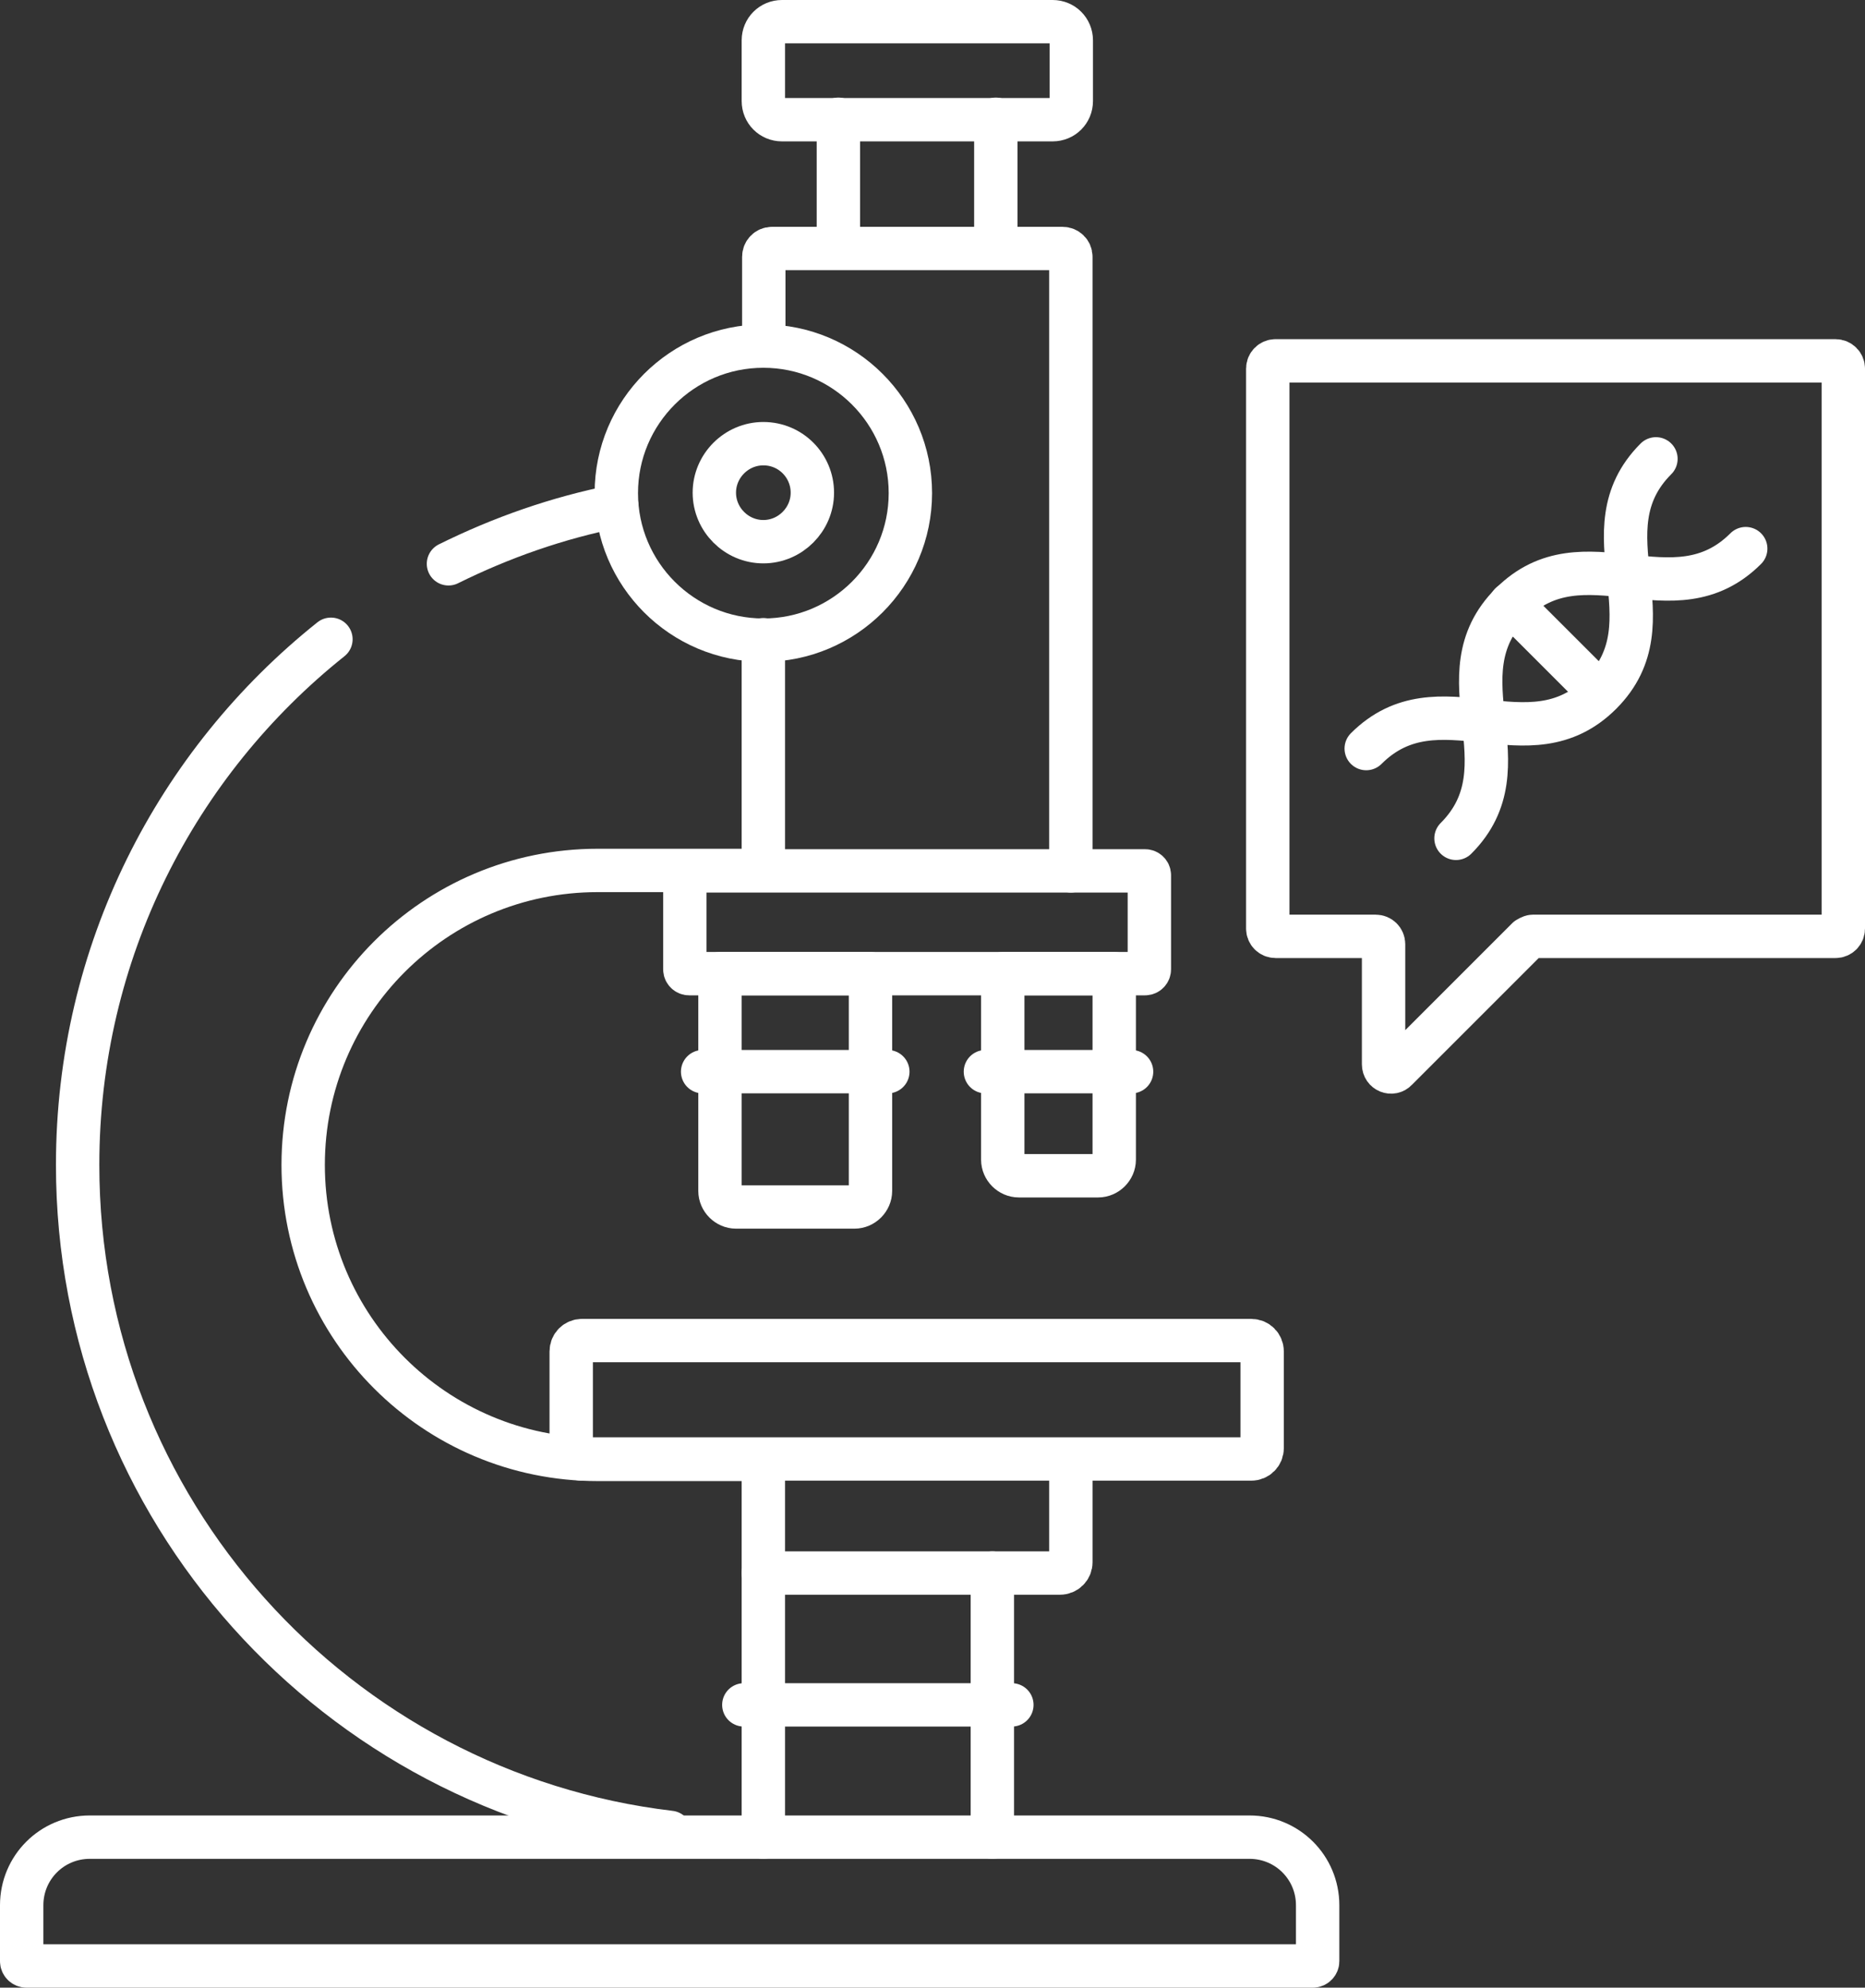
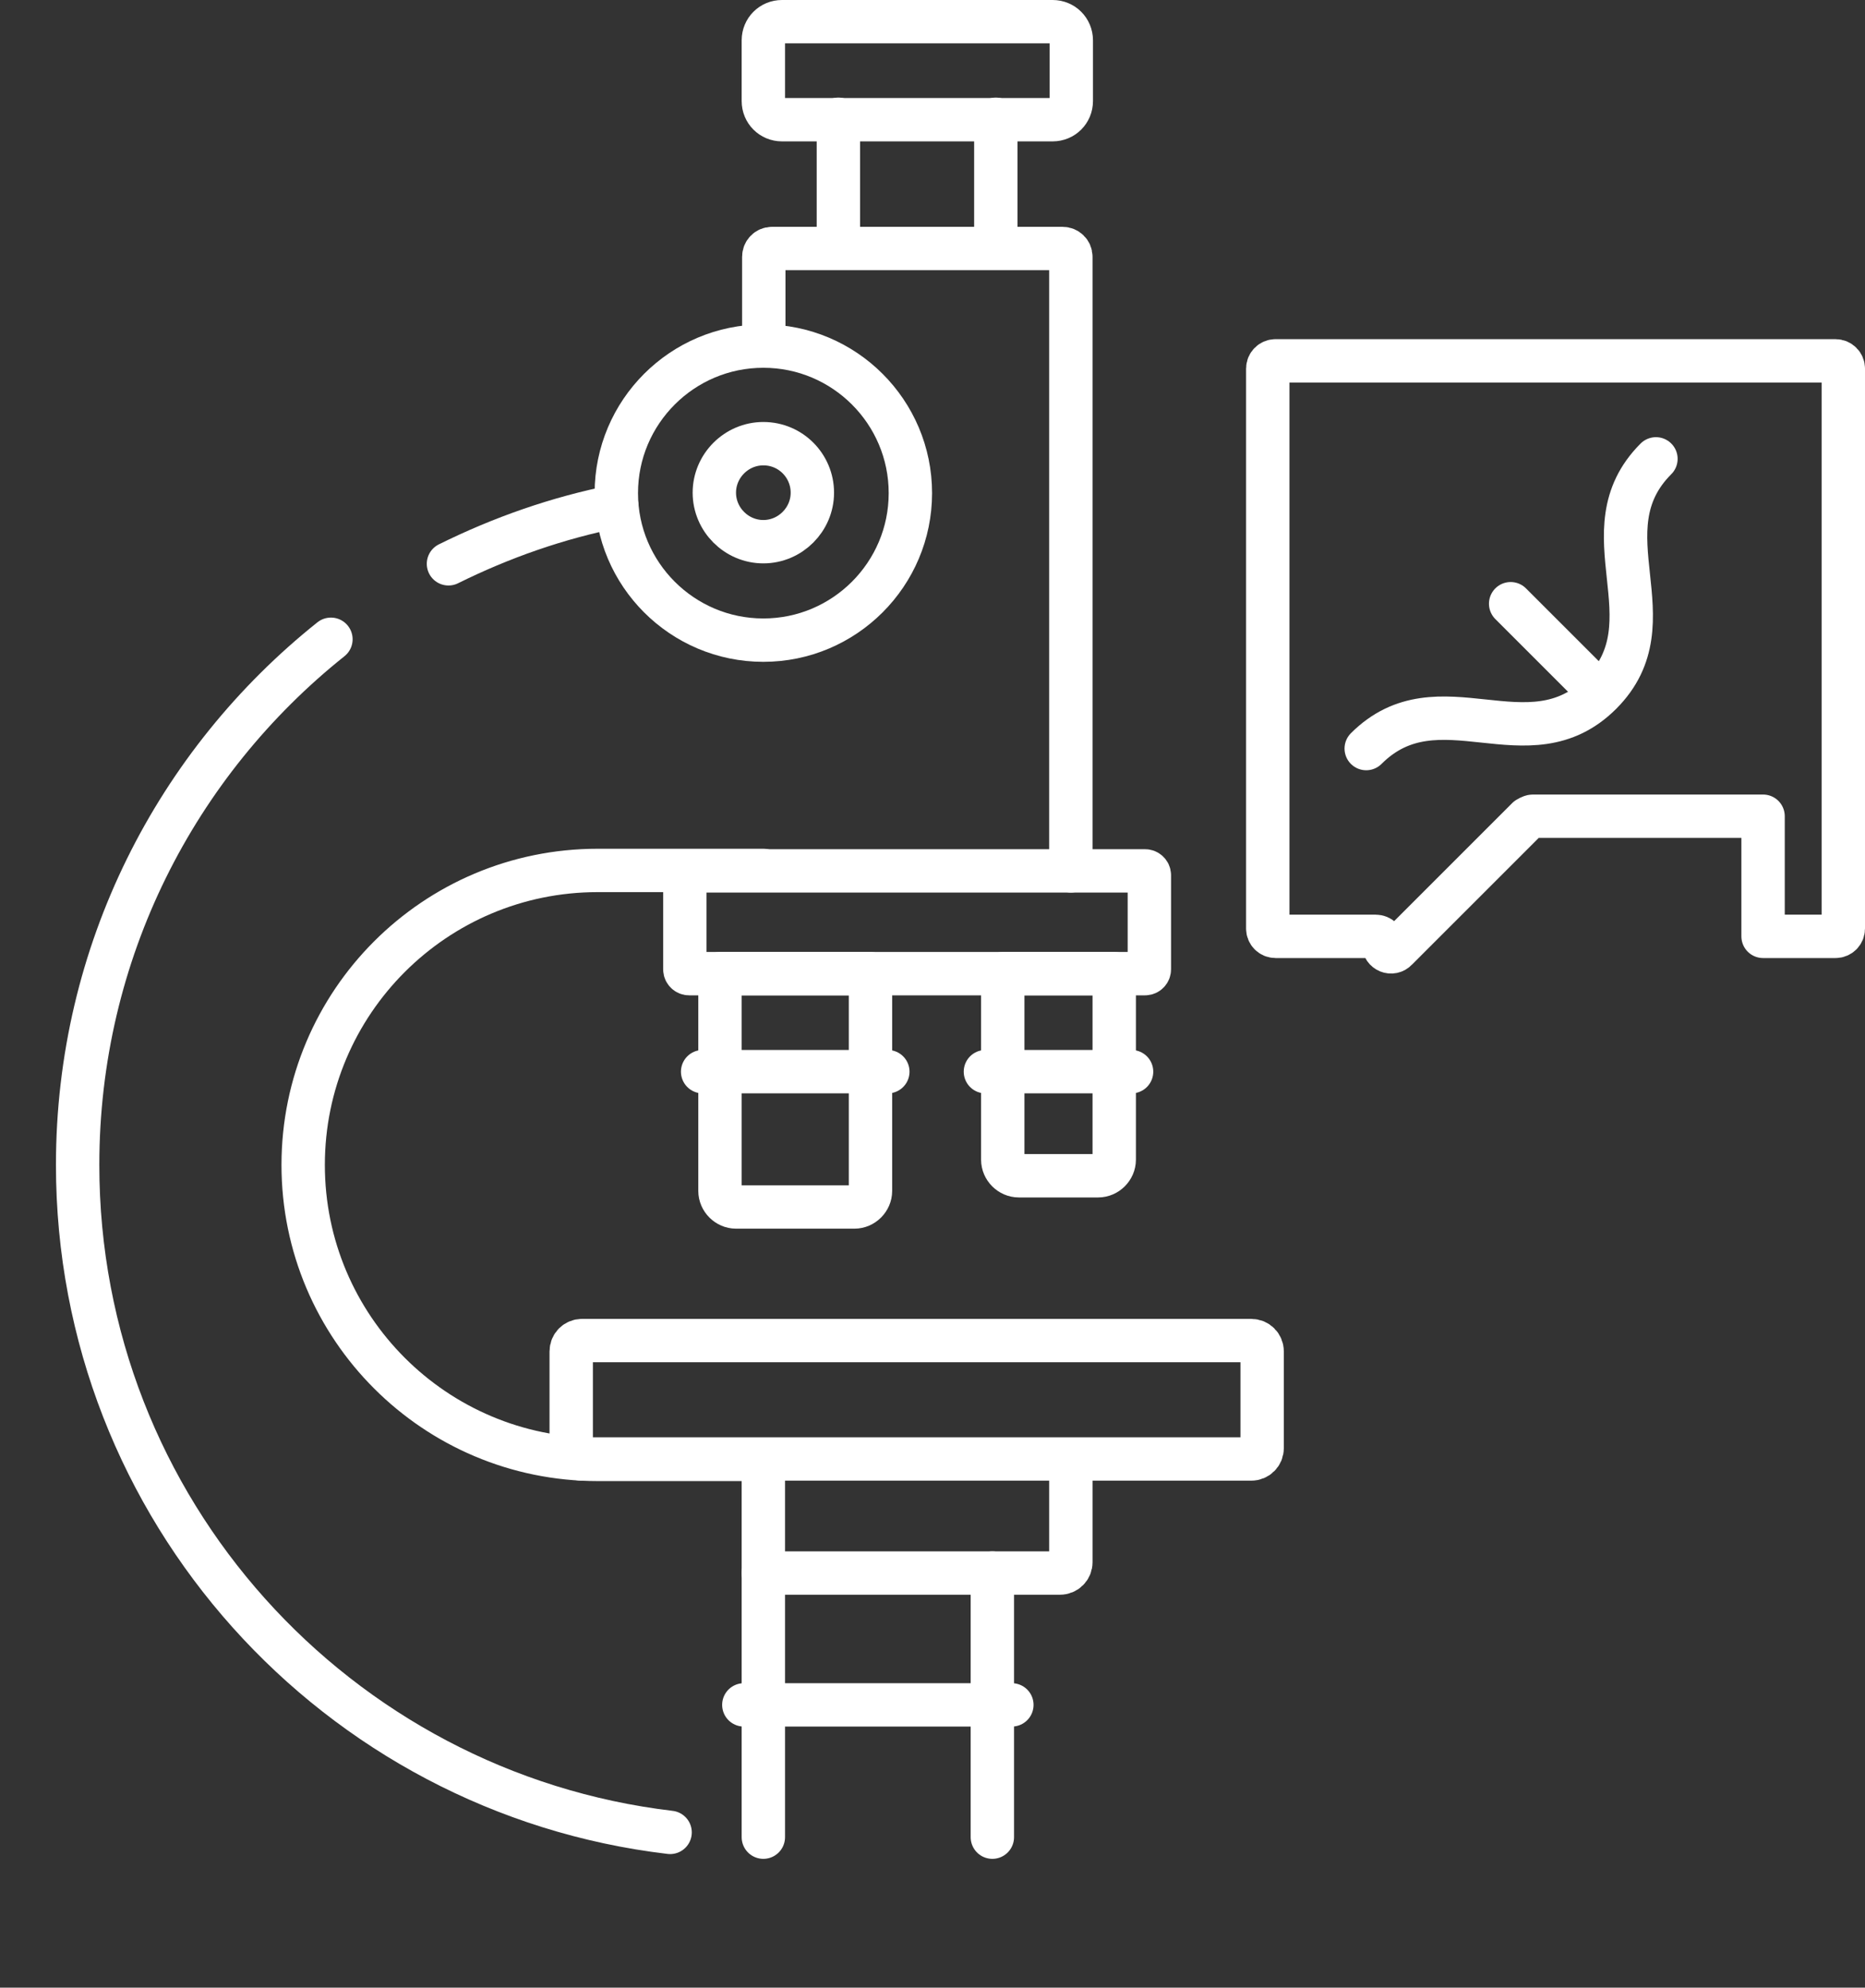
<svg xmlns="http://www.w3.org/2000/svg" id="_图层_2" data-name="图层 2" viewBox="0 0 43 45.83">
  <rect x="0" y="0" width="43" height="45.83" fill="#333333" stroke="none" />
  <defs>
    <style>
      .cls-1 {
        fill: none;
        stroke: #fff;
        stroke-linecap: round;
        stroke-linejoin: round;
      }
    </style>
  </defs>
  <g id="_图层_1-2" data-name="图层 1">
    <g id="g2641">
      <g id="g2647">
-         <path id="path2649" class="cls-1" d="M.61,45.33h29.66c.06,0,.11-.05.11-.11v-1.29c0-.87-.7-1.57-1.57-1.57H2.07c-.87,0-1.57.7-1.57,1.57v1.29c0,.06.05.11.11.11Z" />
-       </g>
+         </g>
      <g id="g2651">
        <path id="path2653" class="cls-1" d="M18.03.5h6.24c.24,0,.43.19.43.43v1.4c0,.24-.19.43-.43.43h-6.24c-.24,0-.43-.19-.43-.43V.93c0-.24.19-.43.43-.43Z" />
      </g>
      <g id="g2655">
        <path id="path2657" class="cls-1" d="M15.17,30.91h-1.75c-.14,0-.25.11-.25.25v2.23c0,.14.11.25.25.25h15.43c.14,0,.25-.11.25-.25v-2.23c0-.14-.11-.25-.25-.25h-13.68Z" />
      </g>
      <g id="g2659">
        <path id="path2661" class="cls-1" d="M15.89,22.45h10.51c.06,0,.1-.05.1-.1v-2.17c0-.06-.05-.1-.1-.1h-10.51c-.06,0-.1.05-.1.1v2.17c0,.06.05.1.1.1Z" />
      </g>
      <g id="g2663">
        <path id="path2665" class="cls-1" d="M20.47,24.71h-4.27" />
      </g>
      <g id="g2667">
        <path id="path2669" class="cls-1" d="M16.97,27.83h2.73c.2,0,.37-.17.37-.37v-5.01h-3.47v5.01c0,.2.17.37.37.37Z" />
      </g>
      <g id="g2671">
        <path id="path2673" class="cls-1" d="M26.09,24.71h-3.37" />
      </g>
      <g id="g2675">
        <path id="path2677" class="cls-1" d="M23.49,27.11h1.83c.2,0,.37-.17.37-.37v-4.29h-2.57v4.29c0,.2.17.37.37.37Z" />
      </g>
      <g id="g2679">
        <path id="path2681" class="cls-1" d="M17.6,7.98c1.87,0,3.39,1.52,3.39,3.39s-1.52,3.39-3.39,3.39-3.39-1.52-3.39-3.39,1.52-3.39,3.39-3.39Z" />
      </g>
      <g id="g2683">
        <path id="path2685" class="cls-1" d="M17.6,10.23c.63,0,1.13.51,1.13,1.13s-.51,1.13-1.13,1.13-1.13-.51-1.13-1.13.51-1.13,1.13-1.13Z" />
      </g>
      <g id="g2687">
        <path id="path2689" class="cls-1" d="M24.69,20.08V5.92c0-.11-.09-.19-.19-.19h-6.7c-.11,0-.19.09-.19.19v2.06" />
      </g>
      <g id="g2691">
-         <path id="path2693" class="cls-1" d="M17.6,14.75v5.32" />
-       </g>
+         </g>
      <g id="g2695">
        <path id="path2697" class="cls-1" d="M17.15,39.31h6.18" />
      </g>
      <g id="g2699">
        <path id="path2701" class="cls-1" d="M38.18,10.58c-1.67,1.67.4,3.74-1.27,5.41-1.67,1.67-3.74-.4-5.41,1.27" />
      </g>
      <g id="g2703">
-         <path id="path2705" class="cls-1" d="M40.25,12.65c-1.67,1.67-3.74-.4-5.41,1.27-1.67,1.67.4,3.74-1.27,5.41" />
-       </g>
+         </g>
      <g id="g2707">
        <path id="path2709" class="cls-1" d="M36.9,15.99l-2.07-2.07" />
      </g>
      <g id="g2711">
-         <path id="path2713" class="cls-1" d="M40.65,21.59h1.67c.1,0,.18-.08.18-.18v-12.91c0-.1-.08-.18-.18-.18h-12.91c-.1,0-.18.08-.18.18v12.91c0,.1.08.18.18.18h2.31c.1,0,.18.08.18.18v2.77c0,.16.19.24.3.12l3.02-3.02s.08-.05.12-.05h5.31Z" />
+         <path id="path2713" class="cls-1" d="M40.65,21.59h1.67c.1,0,.18-.08.18-.18v-12.91c0-.1-.08-.18-.18-.18h-12.91c-.1,0-.18.08-.18.18v12.91c0,.1.08.18.18.18h2.31c.1,0,.18.08.18.18c0,.16.19.24.3.12l3.02-3.02s.08-.05.12-.05h5.31Z" />
      </g>
      <g id="g2715">
        <path id="path2717" class="cls-1" d="M17.6,33.65h-3.82c-3.75,0-6.79-3.04-6.79-6.79s3.04-6.79,6.79-6.79h3.82" />
      </g>
      <g id="g2719">
        <path id="path2721" class="cls-1" d="M7.63,14.74c-3.56,2.84-5.84,7.21-5.84,12.12h0c0,7.94,5.97,14.48,13.66,15.39" />
      </g>
      <g id="g2723">
        <path id="path2725" class="cls-1" d="M14.22,11.67c-1.37.27-2.67.73-3.88,1.33" />
      </g>
      <g id="g2727">
        <path id="path2729" class="cls-1" d="M19.33,5.72v-2.97" />
      </g>
      <g id="g2731">
        <path id="path2733" class="cls-1" d="M22.96,2.75v2.97" />
      </g>
      <g id="g2735">
        <path id="path2737" class="cls-1" d="M22.88,36.27v6.09" />
      </g>
      <g id="g2739">
        <path id="path2741" class="cls-1" d="M17.6,42.36v-6.09" />
      </g>
      <g id="g2743">
        <path id="path2745" class="cls-1" d="M17.6,33.65v2.62h6.84c.14,0,.25-.11.25-.25v-2.37" />
      </g>
    </g>
  </g>
</svg>